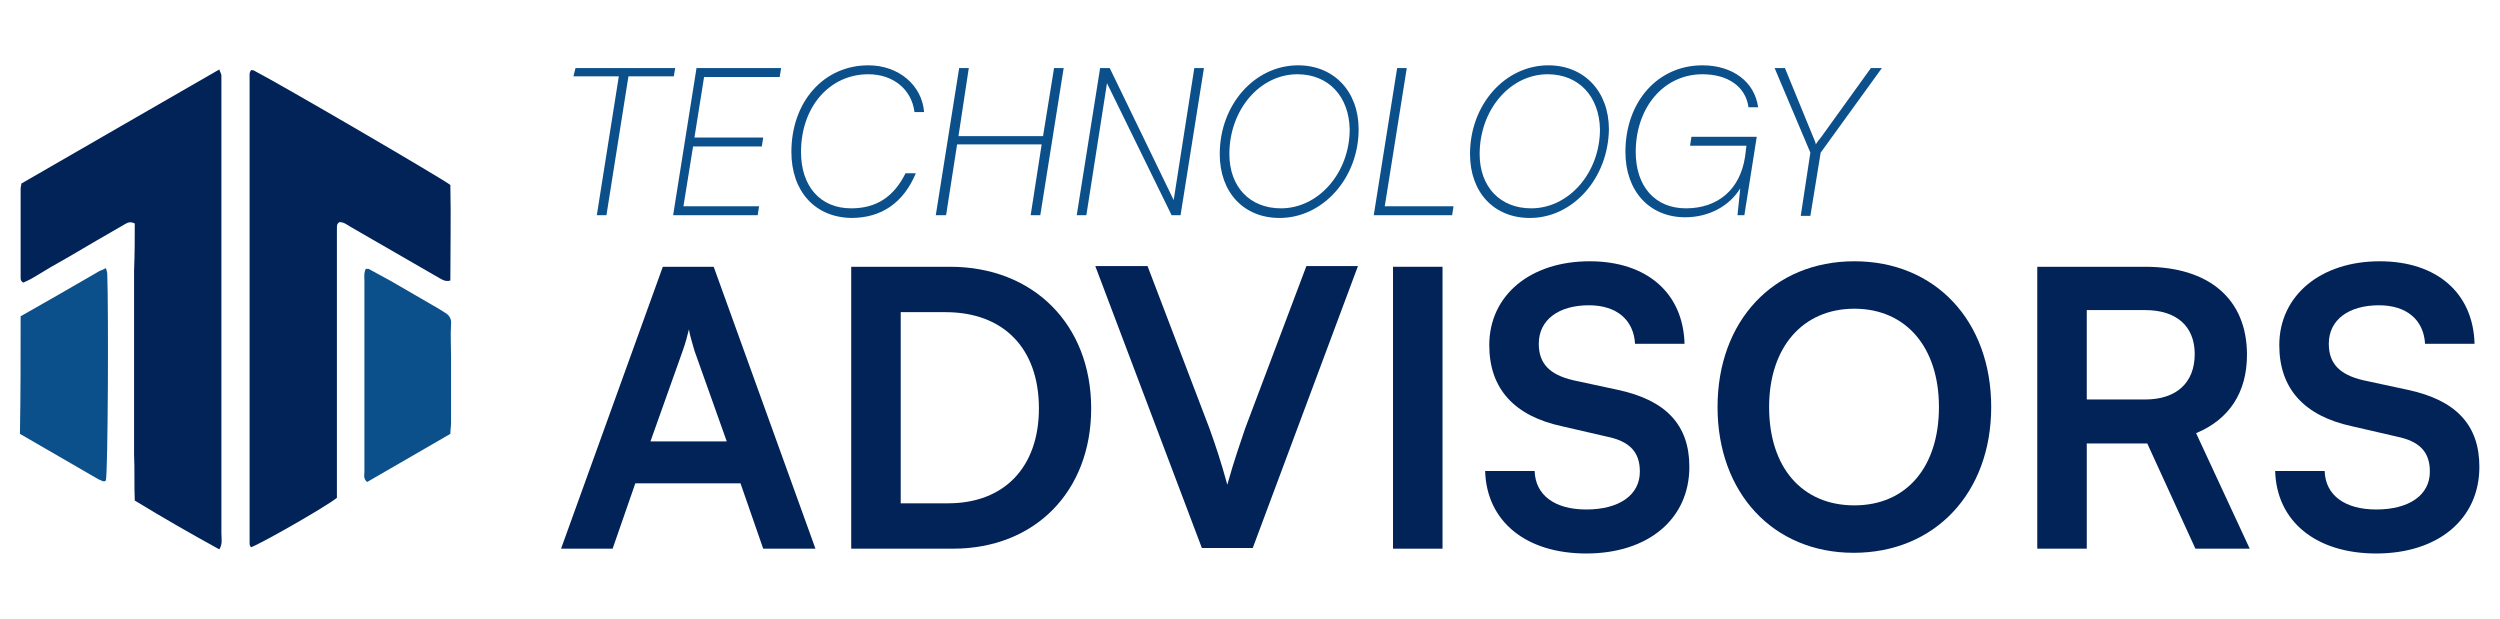
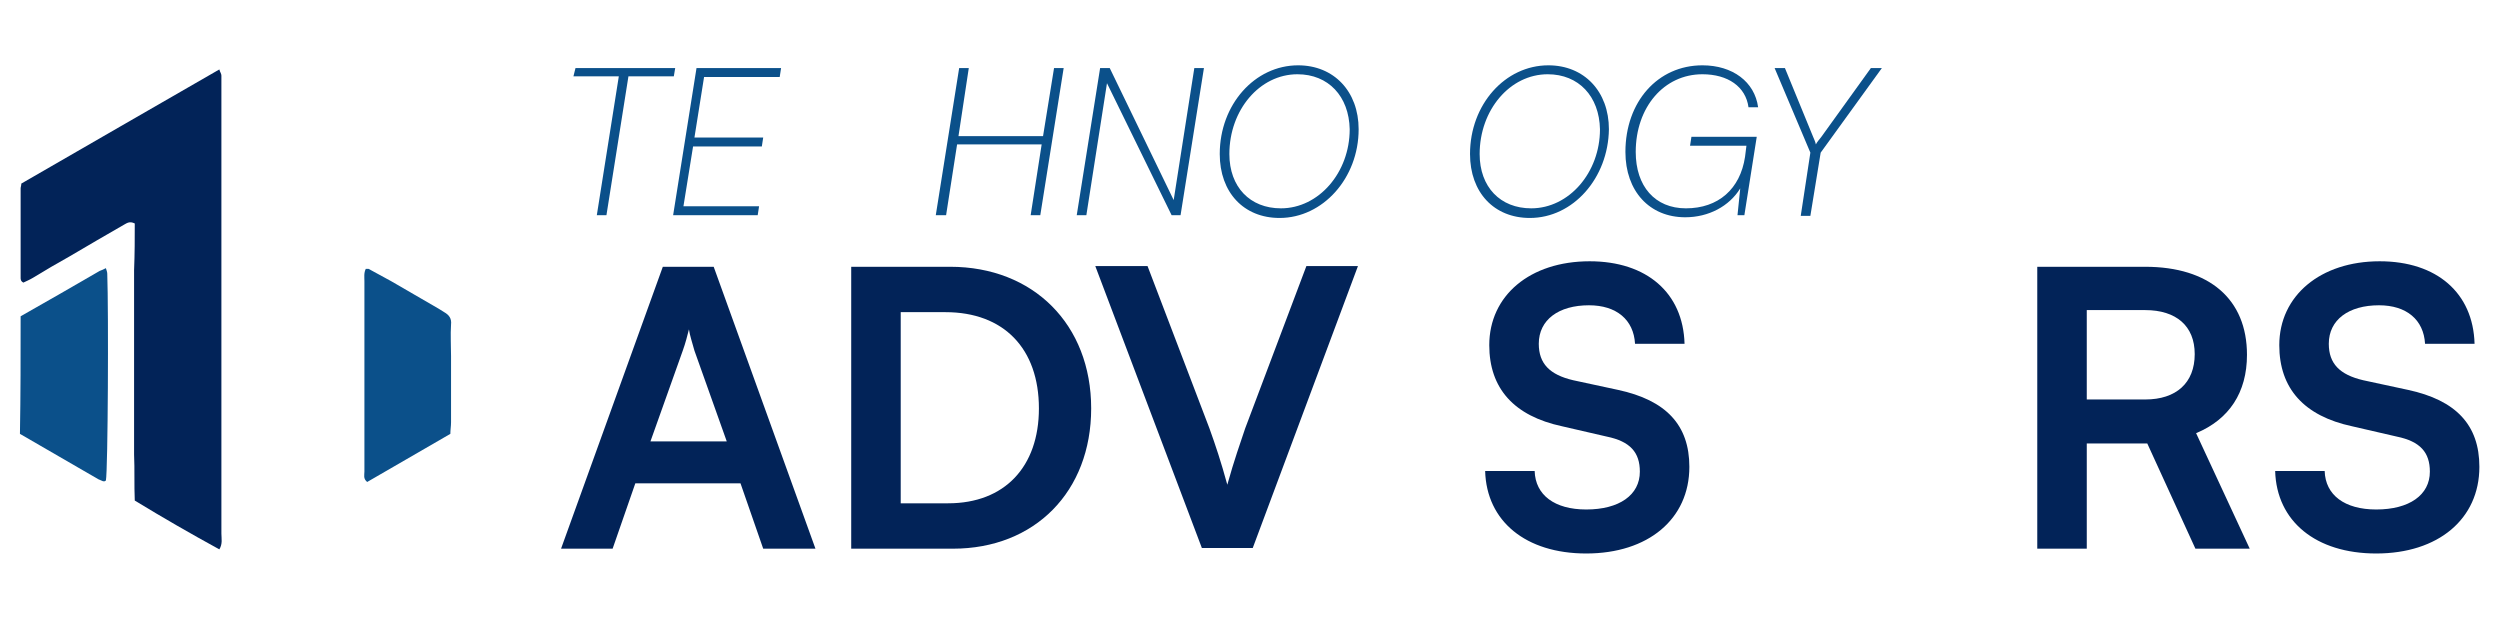
<svg xmlns="http://www.w3.org/2000/svg" version="1.1" id="Layer_1" x="0px" y="0px" viewBox="0 0 363.6 90" style="enable-background:new 0 0 363.6 90;" xml:space="preserve">
  <style type="text/css">
	.st0{fill:#0B508A;}
	.st1{fill:#022358;}
</style>
  <g>
    <g>
      <path class="st0" d="M83.7,9.9h14.5l-0.2,1.2h-6.6l-3.2,20.2h-1.4l3.2-20.2h-6.6L83.7,9.9z" />
      <path class="st0" d="M97.9,31.3l3.4-21.4h12.3l-0.2,1.3h-11l-1.4,8.8h10l-0.2,1.3h-10L99.4,30h11l-0.2,1.3H97.9z" />
-       <path class="st0" d="M115.1,22.1c0-7.3,4.7-12.6,11.2-12.6c4.4,0,7.8,2.9,8.1,6.8h-1.4c-0.4-3.3-3.1-5.5-6.7-5.5    c-5.7,0-9.8,4.8-9.8,11.3c0,5,2.8,8.2,7.3,8.2c3.7,0,6.2-1.7,7.9-5.1h1.5c-1.8,4.3-5,6.5-9.4,6.5    C118.5,31.6,115.1,27.8,115.1,22.1z" />
      <path class="st0" d="M136.1,31.3l3.4-21.4h1.4l-1.5,9.9h12.3l1.6-9.9h1.4l-3.4,21.4h-1.4l1.6-10.3h-12.3l-1.6,10.3H136.1z" />
      <path class="st0" d="M156.6,31.3l3.4-21.4h1.4l9.3,19.2l3-19.2h1.4l-3.4,21.4h-1.3L161,12.1l-3,19.2H156.6z" />
      <path class="st0" d="M186.1,31.7c-5.2,0-8.7-3.7-8.7-9.3c0-7.2,5.1-12.9,11.4-12.9c5.2,0,8.8,3.8,8.8,9.3    C197.6,25.9,192.4,31.7,186.1,31.7z M188.7,10.8c-5.5,0-9.9,5.2-9.9,11.6c0,4.8,3,7.9,7.5,7.9c5.5,0,10-5.2,10-11.5    C196.2,14,193.2,10.8,188.7,10.8z" />
-       <path class="st0" d="M201.4,30h10l-0.2,1.3h-11.4l3.4-21.4h1.4L201.4,30z" />
      <path class="st0" d="M222.5,31.7c-5.2,0-8.7-3.7-8.7-9.3c0-7.2,5.1-12.9,11.4-12.9c5.2,0,8.8,3.8,8.8,9.3    C233.9,25.9,228.8,31.7,222.5,31.7z M225.1,10.8c-5.5,0-9.9,5.2-9.9,11.6c0,4.8,3,7.9,7.5,7.9c5.5,0,10-5.2,10-11.5    C232.6,14,229.6,10.8,225.1,10.8z" />
      <path class="st0" d="M237.9,22.1c0,5,2.8,8.2,7.3,8.2c4.7,0,7.9-2.8,8.6-7.5l0.2-1.6h-8.2l0.2-1.3h9.5l-1.8,11.4h-1l0.4-3.9    c-1.6,2.6-4.6,4.2-8,4.2c-5.2,0-8.7-3.8-8.7-9.5c0-7.3,4.7-12.6,11.2-12.6c4.4,0,7.6,2.4,8.1,6.1h-1.4c-0.4-3-3-4.8-6.7-4.8    C242,10.8,237.9,15.6,237.9,22.1z" />
      <path class="st0" d="M258.1,9.9h1.5l4.1,10c0.1,0.3,0.3,0.6,0.4,1.1c0.2-0.4,0.5-0.7,0.8-1.1l7.2-10h1.6l-8.9,12.3l-1.5,9.2h-1.4    l1.4-9.2L258.1,9.9z" />
    </g>
    <g>
-       <path class="st1" d="M36.5,10.2c0.2,0,0.4,0,0.5,0.1c3.7,1.9,27.2,15.6,28.5,16.6c0.1,4.6,0,9.3,0,13.9c-0.7,0.2-1.1-0.1-1.5-0.3    c-4.3-2.5-8.7-5-13-7.5c-0.5-0.3-1-0.7-1.6-0.7C49,32.5,49,32.8,49,33.1c0,0.6,0,1.1,0,1.7c0,11.8,0,23.7,0,35.5    c0,0.7,0,1.5,0,2.1c-1.6,1.3-10.9,6.6-12.5,7.2c-0.1-0.2-0.2-0.3-0.2-0.5c0-22.8,0-45.6,0-68.4C36.3,10.6,36.4,10.4,36.5,10.2z" />
      <path class="st1" d="M19.6,32.5c-0.8-0.4-1.2,0-1.6,0.2c-2.6,1.5-5.2,3-7.9,4.6c-1.8,1-3.5,2-5.3,3.1c-0.5,0.3-1,0.5-1.4,0.7    C3,40.9,3,40.6,3,40.4c0-4.3,0-8.7,0-13c0-0.2,0.1-0.4,0.1-0.7c9.5-5.5,19.1-11,28.8-16.6c0.1,0.4,0.3,0.6,0.3,0.9    c0,0.6,0,1.1,0,1.7c0,21.6,0,43.3,0,64.9c0,0.7,0.2,1.5-0.3,2.3c-4.2-2.3-8.2-4.6-12.3-7.1c-0.1-2.3,0-4.5-0.1-6.7    c0-2.2,0-4.5,0-6.7c0-2.2,0-4.5,0-6.7c0-2.2,0-4.5,0-6.7s0-4.5,0-6.7C19.6,36.9,19.6,34.7,19.6,32.5z" />
      <path class="st0" d="M3,46c3.9-2.2,7.7-4.4,11.5-6.6c0.3-0.1,0.5-0.2,0.9-0.4c0.1,0.3,0.2,0.6,0.2,0.8c0.2,5.6,0.1,28.6-0.2,30.1    c-0.1,0-0.1,0.1-0.2,0.1c-0.1,0-0.1,0-0.2,0c-0.2-0.1-0.5-0.2-0.7-0.3c-3.8-2.2-7.6-4.4-11.4-6.6C3,57.4,3,51.8,3,46z" />
      <path class="st0" d="M65.5,63.1c-4,2.3-8.1,4.7-12.1,7c-0.6-0.5-0.4-1-0.4-1.5c0-4.4,0-8.8,0-13.2c0-4.8,0-9.6,0-14.5    c0-0.6-0.1-1.2,0.2-1.8c0.2,0,0.3,0,0.4,0c1.1,0.6,2.2,1.2,3.3,1.8c2.3,1.3,4.6,2.7,6.9,4c0.3,0.2,0.5,0.3,0.8,0.5    c0.7,0.4,1.1,0.9,1,1.8c-0.1,1.5,0,3.1,0,4.6c0,3.2,0,6.4,0,9.6C65.6,62,65.5,62.5,65.5,63.1z" />
    </g>
    <g>
      <path class="st1" d="M81.6,79.8l14.8-41h7.4l14.8,41h-7.6l-3.3-9.5H92.4l-3.3,9.5H81.6z M94.6,64.2h11.1L101,51    c-0.3-1.1-0.7-2.3-0.8-3.1c-0.2,0.8-0.5,2-0.9,3.1L94.6,64.2z" />
      <path class="st1" d="M123.8,79.8v-41h14.4c12.1,0,20.5,8.4,20.5,20.6c0,12.1-8.2,20.4-20.1,20.4H123.8z M131,45.4v27.8h6.9    c8.2,0,13.2-5.3,13.2-13.8c0-8.7-5.1-14-13.6-14H131z" />
      <path class="st1" d="M159.3,38.7h7.6l9,23.6c0.9,2.5,1.7,4.9,2.6,8.2c1-3.6,1.9-6.1,2.6-8.2l8.9-23.6h7.5l-15.3,41h-7.4    L159.3,38.7z" />
-       <path class="st1" d="M209.8,79.8h-7.2v-41h7.2V79.8z" />
+       <path class="st1" d="M209.8,79.8h-7.2v-41V79.8z" />
      <path class="st1" d="M231.2,38c8.3,0,13.6,4.6,13.8,12h-7.2c-0.2-3.5-2.7-5.6-6.7-5.6c-4.4,0-7.3,2.1-7.3,5.6c0,2.9,1.6,4.5,5,5.3    l6.5,1.4c7,1.5,10.4,5.1,10.4,11.2c0,7.6-6,12.6-15,12.6c-8.8,0-14.5-4.7-14.7-12h7.2c0.1,3.5,2.9,5.6,7.5,5.6    c4.8,0,7.8-2.1,7.8-5.5c0-2.8-1.4-4.4-4.8-5.1l-6.5-1.5c-7-1.5-10.6-5.5-10.6-11.8C216.6,43,222.5,38,231.2,38z" />
-       <path class="st1" d="M269.6,80.4c-11.7,0-19.8-8.7-19.8-21.2c0-12.5,8.1-21.2,19.9-21.2s19.9,8.7,19.9,21.2    C289.6,71.7,281.4,80.4,269.6,80.4z M269.7,44.9c-7.5,0-12.4,5.6-12.4,14.3c0,8.8,4.8,14.3,12.4,14.3S282,67.9,282,59.2    C282,50.5,277.2,44.9,269.7,44.9z" />
      <path class="st1" d="M296.3,79.8v-41H312c9.3,0,14.8,4.7,14.8,12.8c0,5.5-2.6,9.4-7.4,11.4l7.8,16.8h-7.9l-7-15.3h-8.8v15.3H296.3    z M303.5,58.1h8.5c4.5,0,7.2-2.4,7.2-6.6c0-4.1-2.7-6.4-7.2-6.4h-8.5V58.1z" />
      <path class="st1" d="M346.1,38c8.3,0,13.6,4.6,13.8,12h-7.2c-0.2-3.5-2.7-5.6-6.7-5.6c-4.4,0-7.3,2.1-7.3,5.6c0,2.9,1.6,4.5,5,5.3    l6.5,1.4c7,1.5,10.4,5.1,10.4,11.2c0,7.6-6,12.6-15,12.6c-8.8,0-14.5-4.7-14.7-12h7.2c0.1,3.5,2.9,5.6,7.5,5.6    c4.8,0,7.8-2.1,7.8-5.5c0-2.8-1.4-4.4-4.8-5.1l-6.5-1.5c-7-1.5-10.6-5.5-10.6-11.8C331.5,43,337.5,38,346.1,38z" />
    </g>
  </g>
</svg>